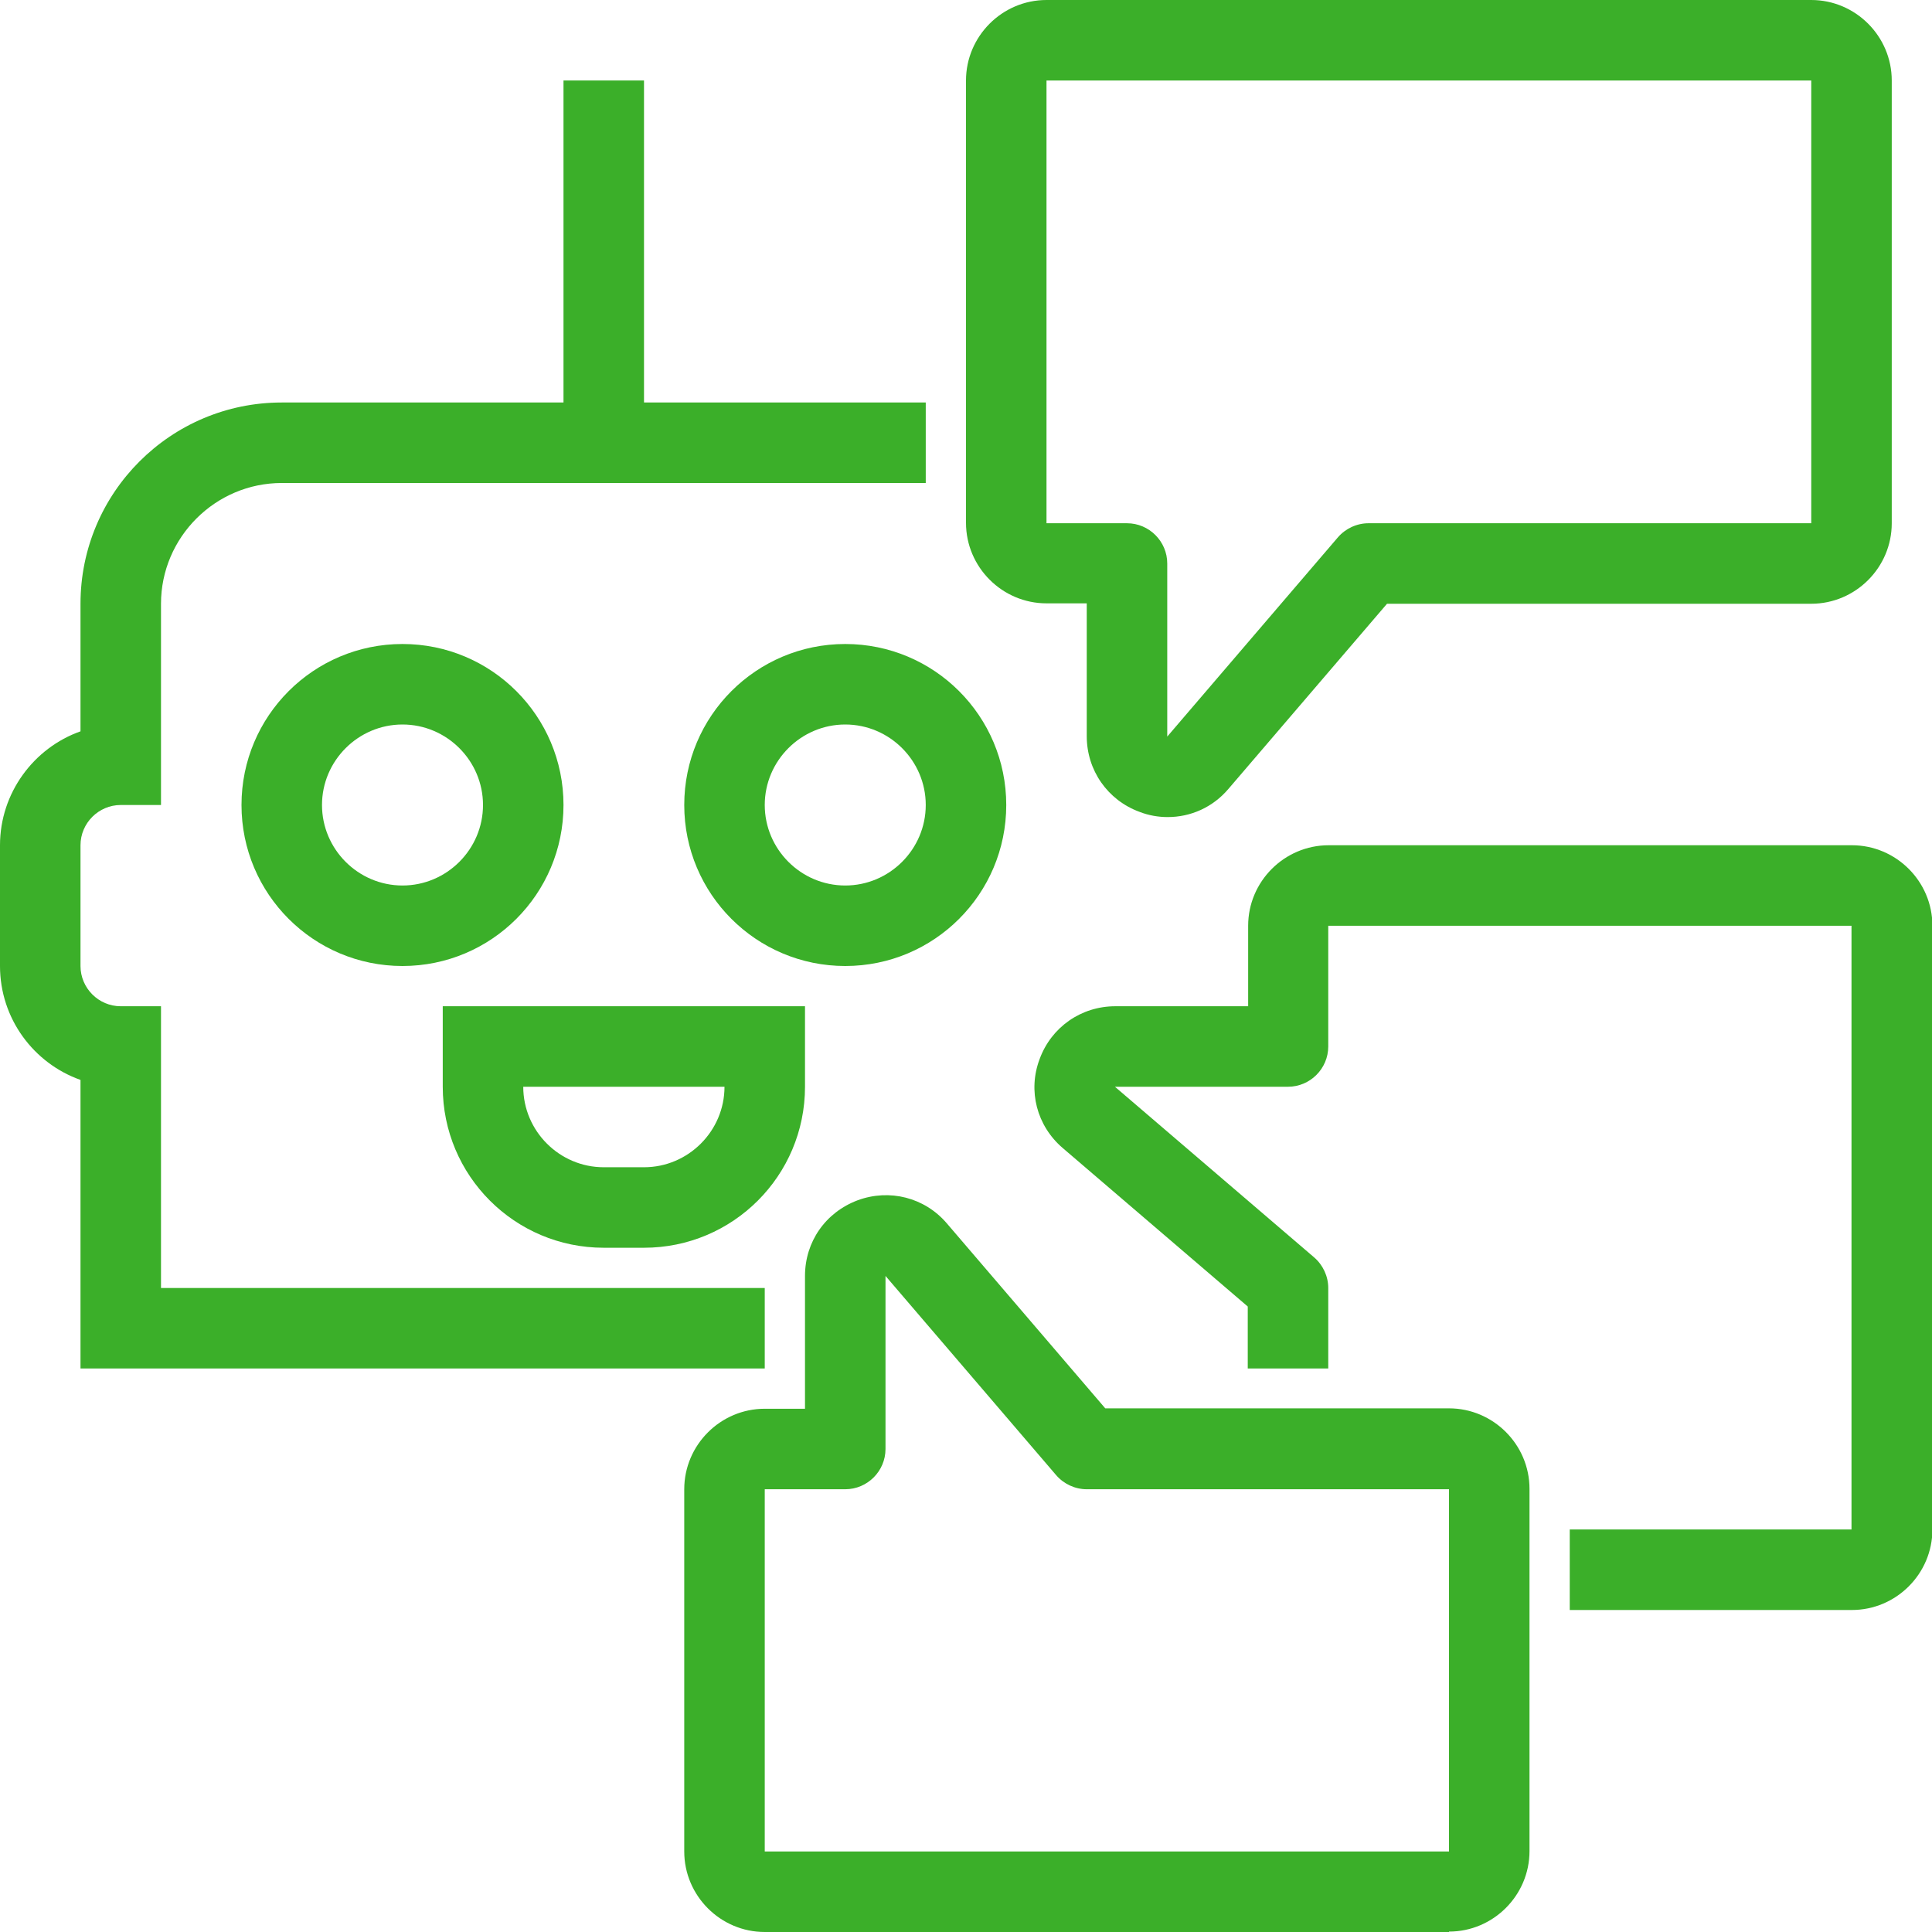
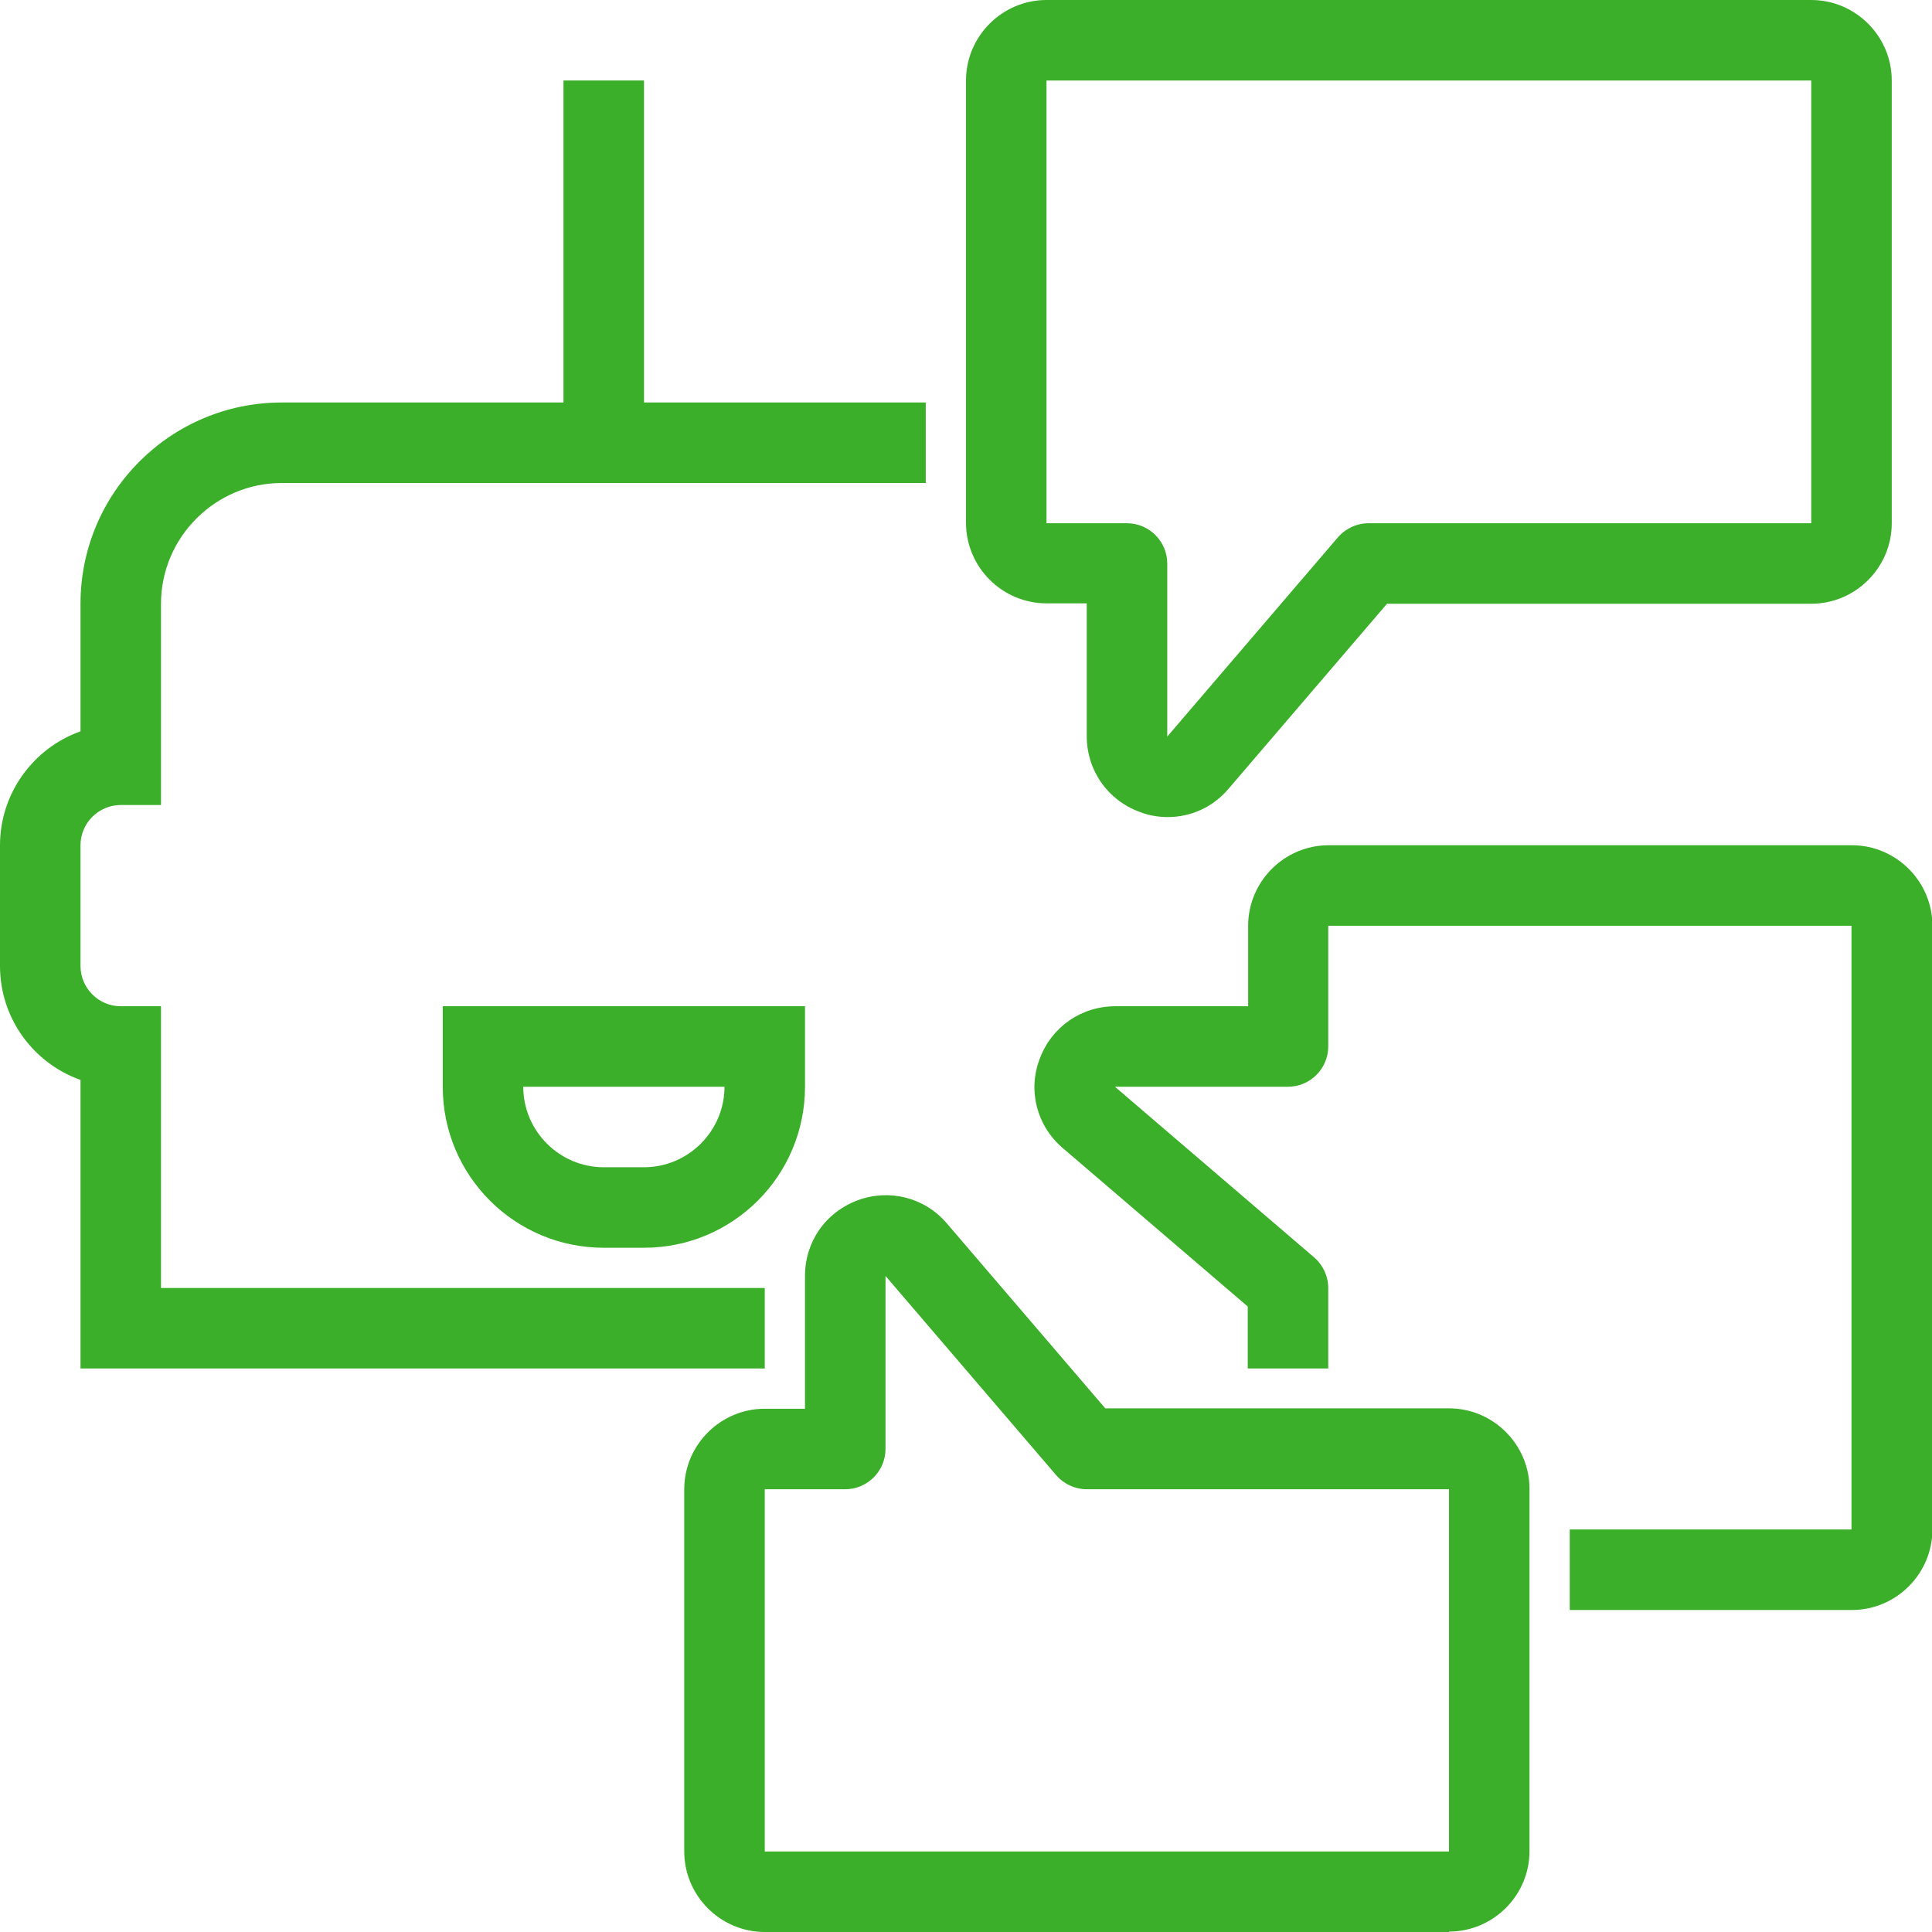
<svg xmlns="http://www.w3.org/2000/svg" id="Layer_2" data-name="Layer 2" viewBox="0 0 48 48">
  <defs>
    <style> .cls-1 { fill: #3BAF29; } </style>
  </defs>
  <g id="icons">
    <g>
-       <path class="cls-1" d="M10,24c-2.21,0-4-1.79-4-4s1.79-4,4-4,4,1.79,4,4-1.79,4-4,4ZM10,18c-1.1,0-2,.9-2,2s.9,2,2,2,2-.9,2-2-.9-2-2-2Z" />
-       <path class="cls-1" d="M21,24c-2.21,0-4-1.79-4-4s1.79-4,4-4,4,1.79,4,4-1.79,4-4,4ZM21,18c-1.1,0-2,.9-2,2s.9,2,2,2,2-.9,2-2-.9-2-2-2Z" />
      <path class="cls-1" d="M16,31h-1c-2.21,0-4-1.79-4-4v-2h9v2c0,2.21-1.79,4-4,4ZM13,27c0,1.1.9,2,2,2h1c1.1,0,2-.9,2-2h-5Z" />
      <path class="cls-1" d="M19,34H2v-7.17c-1.16-.41-2-1.52-2-2.83v-3c0-1.3.84-2.42,2-2.83v-3.17c0-2.76,2.24-5,5-5h16v2H7c-1.65,0-3,1.35-3,3v5h-1c-.55,0-1,.45-1,1v3c0,.55.45,1,1,1h1v7h15v2Z" />
      <rect class="cls-1" x="14" y="2" width="2" height="9" />
      <path class="cls-1" d="M36,48h-17c-1.1,0-2-.9-2-2v-9c0-1.1.9-2,2-2h1v-3.3c0-.85.51-1.58,1.31-1.88.79-.29,1.66-.07,2.21.57l3.94,4.6h8.54c1.1,0,2,.9,2,2v9c0,1.1-.9,2-2,2ZM19,37v9h17v-9h-9c-.29,0-.57-.13-.76-.35l-4.24-4.95v4.3c0,.55-.45,1-1,1h-2Z" />
      <path class="cls-1" d="M29.01,20.3c-.23,0-.47-.04-.7-.13-.79-.29-1.31-1.03-1.31-1.88v-3.3h-1c-1.1,0-2-.9-2-2V2c0-1.1.9-2,2-2h19c1.1,0,2,.9,2,2v11c0,1.1-.9,2-2,2h-10.54l-3.94,4.6c-.39.46-.94.7-1.51.7ZM26,2v11h2c.55,0,1,.45,1,1v4.3l4.24-4.95c.19-.22.47-.35.76-.35h11V2h-19Z" />
      <path class="cls-1" d="M46,40h-7v-2h7v-15h-13v3c0,.55-.45,1-1,1h-4.3l4.95,4.24c.22.19.35.47.35.76v2h-2v-1.54l-4.6-3.94c-.64-.55-.87-1.42-.57-2.21.29-.79,1.03-1.31,1.88-1.31h3.3v-2c0-1.1.9-2,2-2h13c1.1,0,2,.9,2,2v15c0,1.1-.9,2-2,2Z" />
    </g>
  </g>
</svg>